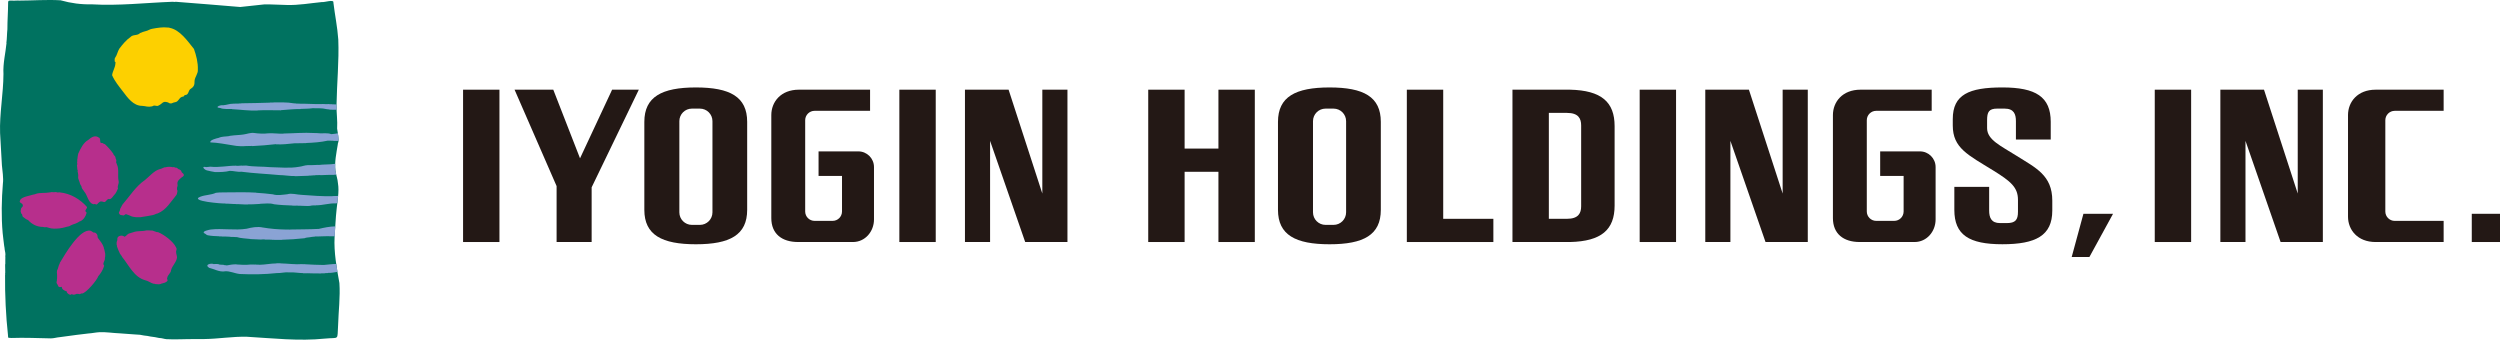
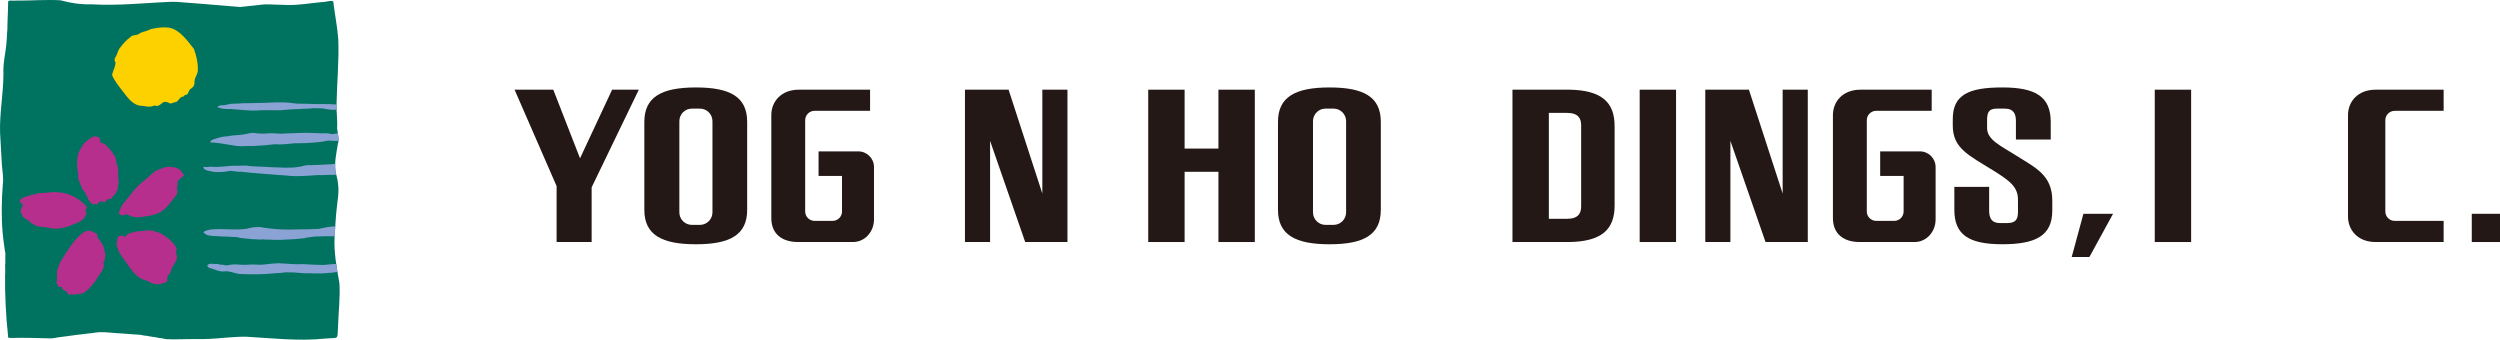
<svg xmlns="http://www.w3.org/2000/svg" viewBox="0 0 417.273 56.693">
  <defs>
    <style>.d{mix-blend-mode:multiply;}.d,.e{fill:#231815;}.f{fill:#007260;}.g{fill:#b72f8c;}.h{isolation:isolate;}.i{fill:#8aa3d4;}.j{fill:#fdd000;}</style>
  </defs>
  <g class="h">
    <g id="a" />
    <g id="b">
      <g id="c">
        <g>
          <path class="f" d="M56.168,17.513c-.023,1.299,.188,2.672,.102,3.957,.077,.467,.354,1.886,.185,2.308-.061,.088-.064,.299-.088,.401-.211,1.322-.549,2.871-.383,4.268,.099,.743,.383,1.441,.43,2.197,.227,1.316-.109,3.009-.231,4.289-.176,1.492-.213,3.085-.335,4.603-.143,2.571,.358,5.246,.801,7.709,.156,2.3-.149,4.715-.219,7.043-.17,2.645,.262,1.982-2.228,2.23-4.284,.445-8.737-.063-12.987-.31-2.365-.065-4.763,.356-7.102,.381-.004,.002-1.577,.004-1.658,.006-1.423-.014-3.333,.102-4.669,.015-.414-.028-.795-.202-1.216-.195-.451-.119-.962-.176-1.44-.242-.354-.076-.724-.147-1.087-.171-.446-.113-.899-.162-1.414-.173-.882-.033-1.746-.154-2.633-.192-1.178-.041-2.287-.248-3.454-.187-.58,.034-1.19,.175-1.766,.206-1.362,.165-2.407,.275-4.802,.618-.528,.039-.978,.205-1.483,.204-2.109-.039-4.467-.148-6.571-.067-.636-.084-.539,.17-.598-.574-.332-3.023-.518-6.686-.476-9.998,.098,.058-.037-.106,0-.156,.074,.048-.038-1.695,.038-1.645-.032-.095,.037-1.244-.004-1.266,.065-.373-.02-.776-.093-1.09-.032-.197-.029-.446-.09-.643-.112-.722-.157-1.435-.252-2.133-.242-2.678-.185-5.617,.037-8.265,.131-.943-.09-2.135-.163-3.046-.109-1.832-.212-3.594-.306-5.396-.112-3.193,.553-6.606,.563-9.826,.02-.015,.018-.028,0-.043-.099-1.729,.351-3.477,.512-5.157h-.024c.107-.767,.086-1.539,.169-2.29-.004-1.442,.116-2.91,.12-4.333-.024-.613,.239-.406,.73-.447,.051,.044,1.05-.046,1.106-.004,2.184-.001,4.711-.187,6.924-.048,1.723,.489,3.426,.714,5.202,.672,4.471,.272,9.088-.267,13.492-.426,.183-.001,.353,.056,.511,0,3.534,.248,7.243,.599,10.775,.871,1.349-.118,2.681-.315,4.028-.434,1.222-.023,2.511,.082,3.716,.096,1.975,.068,3.94-.299,5.906-.487,.406,.076,2.04-.519,1.904,.104,.248,2.054,.669,4.048,.816,6.153,.144,3.612-.238,7.267-.293,10.912Z" />
          <path class="j" d="M18.713,12.552c.075-.675,.529-1.276,.548-1.963,.069-.163-.001-.25-.114-.321,.003-.16-.038-.446,.037-.578,.371-.496,.429-1.081,.73-1.56,.515-.68,1.156-1.468,1.867-1.948,.409-.47,1.162-.186,1.597-.663,.302-.119,.595-.256,.907-.314,.426-.082,.72-.347,1.126-.401,.452-.094,.847-.145,1.325-.203,.398-.047,.842-.049,1.24-.004,.085,.007,.268-.005,.31,.043,1.755,.325,3.025,2.222,4.084,3.527,.382,1.064,.697,2.266,.653,3.479,.044,.668-.482,1.167-.548,1.823,.019,.764-.131,1.041-.752,1.435-.286,.283-.259,.919-.765,.949-.191,.018-.244,.158-.335,.266-.129-.002-.213,.034-.299,.064-.441,.16-.556,.819-1.09,.873-.086,0-.108,.045-.176,.045-.219,.019-.36,.211-.618,.156-.176,.022-.306-.148-.442-.174-.867-.276-.829,.209-1.538,.532-.232,.169-.528-.028-.785,.006-.422,.264-1.031,.211-1.547,.093-.154-.012-.287-.021-.421-.045-1.447-.003-2.401-1.349-3.193-2.399-.659-.864-1.379-1.719-1.803-2.718Z" />
          <path class="g" d="M3.284,33.664c0-.067,.044-.067,.02-.112,.044-.012,.053-.102,.047-.156,.318-.566,1.567-.704,2.185-.914,.181-.03,.353-.064,.487-.134,.701-.232,1.514-.083,2.234-.229,.079,.008,.188-.024,.266-.045l.264-.002c.045,.024,.112,.024,.131,0,.134,.043,.347-.047,.489-.002,.089,0,.089,.067,.176,.044,.156,.044,.246-.044,.399-.002,1.762,.176,3.368,1.105,4.545,2.442,.036,.279-.388,.481-.241,.753,.036,.068,.247,.194,.157,.266-.13,.535-.52,1.129-1.037,1.353-.207,.016-.316,.199-.53,.266-.237,.154-.634,.215-.905,.358-.196,.062-.351,.23-.553,.246-.106-.001-.197,.06-.311,.068-.066-.021-.066,.043-.131,.043-.069-.021-.088,.045-.155,.024v.021c-.066-.021-.09,.045-.178,.024v.021c-.072-.007-.164,0-.197,.045-.069-.021-.09,.024-.18,.024-.086-.024-.129,.043-.243,.045-.678,.065-1.348,.113-1.945-.104v-.022c-.067,.022-.067-.045-.134-.023-.23-.126-.489,.043-.75-.085-.979,.008-1.842-.41-2.503-1.143-.341-.114-.6-.347-.88-.561-.13-.132-.027-.42-.234-.487-.085-.205-.186-.423-.09-.652h0c-.054-.368,.298-.409,.329-.688,0-.451-.425-.394-.532-.682Zm6.153,13.394c-.045,.258,.189,.385,.246,.618,.12,.34,.368,.239,.643,.197-.027,.422,.359,.577,.688,.728,.035,.003,.151,.006,.11,.066,.038-.025,.05,.161,.046,.155,.149,.185,.361,.383,.62,.375,.033-.048,.228-.147,.264-.067,.258,.101,.365,.057,.599-.025,.099-.076,.282-.073,.442-.046,.066-.023,.066,.044,.132,.021,.052,.084,.182-.044,.266-.067,.088,0,.111-.067,.199-.023,.662-.041,2.509-2.229,2.71-2.887,.408-.463,.775-1.051,.948-1.641,.046,.029,.013-.147,.023-.157-.365-.341,.233-.806,.128-1.24,.076-.211,.089-.677,.018-.95h-.022c.022-.112-.045-.157-.024-.245h-.021c.013-.201-.14-.364-.134-.574-.166-.578-.631-1.118-1.001-1.614,.019-.067-.046-.11-.024-.198h-.023c.065-.309-.301-.751-.644-.664-.175-.075-.319-.252-.531-.307-1.769-.384-4.265,3.952-5.114,5.375,.021,.066-.045,.066-.022,.154h-.023c-.188,.321-.22,.805-.415,1.11-.029,.15-.004,.248-.024,.377,.043-.049,.047,1.177,.005,1.129,.024,.109-.019,.154-.019,.242,.021,.067-.044,.09-.044,.157Zm3.406-19.516c.011,.257,.046,.497,.069,.708-.022,.066,.044,.066,.021,.133,.08,.002,.043,.136,.023,.199-.012,.161,.085,.238,.07,.421,.107,.244-.058,.623,.069,.908h.023c-.017,.141,.126,.268,.132,.418,.048,.023,.052,.133,.049,.178h.019c-.013,.083,.065,.158,.071,.242h0c.078,.184,.249,.324,.242,.53,.054,.271,.344,.51,.469,.751,.479,.533,.628,1.773,1.376,2.011,.082,.015,.099,.059,.179,.043,.065-.043,.22-.045,.286,0,.087,.026,.164,.024,.2,.065,.495-.446,.477-.672,1.214-.424,.372,.069,.487-.674,.974-.489,.349-.072,.527-.5,.77-.735,.297-.288,.44-.711,.593-1.043-.152-.455,.215-.799,.106-1.237-.211-.923,.127-1.976-.297-2.811-.05-.055-.036-.18-.09-.266-.082-.038-.026-.19,.024-.266-.007-.181-.097-.342-.159-.508,.056-.318-.34-.421-.357-.706-.413-.586-.921-1.152-1.419-1.611-.214,.009-.313-.217-.512-.199-.454,.169-.075-.824-.511-.904-.622-.457-1.261-.019-1.744,.405-.811,.44-1.304,1.468-1.674,2.286,.008,.075-.003,.155-.044,.176,.01,.114-.041,.18-.044,.287l-.022,.157h0c.009,.07,.007,.21-.043,.242,.023,.198-.043,.356-.019,.553h-.024c.045,.088,0,.266,.045,.376h-.021c.012,.061-.011,.104-.044,.111Zm6.614,12.926c.041,.144-.031,.384,.047,.444-.021,.088,.045,.111,.021,.221,.122,.355,.299,.826,.491,1.192,.072,.105,.23,.324,.314,.442-.023,.045,.066,.043,.044,.11h0c1.149,1.406,2.008,3.408,3.885,3.905,.498,.105,.912,.461,1.353,.571,.088-.023,.109,.022,.199,.022,.067-.022,.086,.043,.156,.043,.261,.011,.741,.093,.951-.07,.355-.102,.77-.156,1.014-.446,.129-.189-.127-.299-.023-.508,.054-.506,.623-.804,.639-1.28,.191-.789,.929-1.358,1.003-2.173-.038-.422-.256-.78-.108-1.178,.077-.216,.024-.362-.094-.532-.43-.93-1.985-2.089-2.947-2.469v-.021c-.012,.006-.09,.043-.067,0-.26,.039-.402-.137-.622-.153-.233-.169-.521-.084-.819-.131l-.463,.002c-.7,.185-1.499,.036-2.178,.3-.199,.093-.467,.113-.666,.204-.341,.078-.492,.474-.826,.549-.351-.362-1.281-.168-1.171,.447l-.02,.111h0c.023,.086-.045,.086-.02,.153h-.024c.024,.068-.041,.068-.023,.134-.052-.019,.017,.136-.043,.11Zm.446-4.804c.081,.185,.275,.27,.489,.241v.023c.068-.023,.09,.043,.178,.02,.134,.107,.382-.318,.531-.178,.306,.078,.661,.252,.93,.374,.088-.024,.088,.045,.154,.021v.022c.088-.022,.11,.021,.219,.021l.159,.022,.13,.021h.775c.109-.001,.156-.046,.268-.046,.599-.098,1.237-.182,1.812-.318,.09-.052,.357-.077,.442-.178,.126-.04,.179-.065,.332-.09,1.408-.554,2.178-1.928,3.132-3.085,.121-.197,.118-.455,.172-.688-.132-.208-.095-.506-.024-.731,.062,.025-.014-.131,.043-.11-.118-.68,.06-.869,.55-1.287,.165-.208,.544-.25,.485-.577-.054-.22-.378-.281-.401-.53-.041-.145-.191-.274-.332-.33-.293-.013-.3-.353-.665-.286v-.021c-.074-.018-.176-.041-.221-.088-.121-.033-.229,.098-.287,0-.364-.063-.785-.063-1.107,.027-.089,0-.133,.045-.223,.021-.241,.074-.491,.251-.774,.292-.972,.273-1.68,1.187-2.485,1.831-1.536,1.047-2.517,2.687-3.754,4.101-.025,.024-.049,.147-.11,.201-.083,.246-.318,.455-.308,.742-.038,.197-.28,.38-.109,.565Z" />
          <g>
            <path class="i" d="M56.081,17.452v-.022c-.2,0-.42,0-.618-.021,0-.022-.047,0-.068-.02-.139,.019-.396,.013-.553-.021-.376,.055-.87-.037-1.261,.003-.07-.027-.116,.03-.198,0-1.042,.017-2.162-.073-3.21-.055-.195-.043-.671,.014-.907-.063-.067,.039-.219-.041-.332-.021-.962-.182-2.241-.14-3.276-.143v.021l-.597,.004v.02c-1.573,.036-3.197,.103-4.756,.105v.024l-.442,.002v.021c-.06-.007-.93,.007-.931,.025,0-.023-.021-.023-.041-.023v.023c-.586-.01-1.047,.221-1.615,.249v.021c-.484-.139-1.604,.384-.508,.446,.527,.24,1.342,.134,1.949,.17v.022c1.435,.075,2.788,.284,4.271,.228v-.022c1.257-.069,2.659-.01,3.913-.014v-.023c1.091-.069,2.142-.207,3.253-.188v-.022c.689-.037,1.379-.02,2.036-.117,.729,.034,1.564-.048,2.279,.147,.116,.034,.243,.031,.4,.043-.006,.042,.024,.033,.019,0,.024,.043,.113,0,.113,.043,.389,.037,.798,.022,1.191,.018v-.27h-.022c0-.038-.004-.57,0-.593h-.088Z" />
            <path class="i" d="M51.291,45.604c.677,.005,1.579,.062,2.3,.037v-.021l.619-.004v-.022c.202,.022,.354-.046,.554-.025v-.021c.534,.029,1.058-.103,1.567-.173-.092-.423-.112-.882-.198-1.312-.63-.02-1.424,.119-2.104,.161-1.021-.022-2.123-.045-3.186-.124,0-.021-.042,0-.088-.021v.021c-.021-.021-.044,0-.068-.021-.041,.045-.109,.021-.152,.021,0-.021-.044,0-.067-.021-1.167,.099-2.442-.095-3.651-.119v-.023l-.665,.005v.022c-.946,.005-1.891,.216-2.83,.228-.125-.03-.364-.029-.488-.02-.067-.043-.178,0-.264-.021,.002,.053-.051,.019-.066,0l-.755,.004c-.688,.083-1.574,.042-2.278-.016v-.022c-.577-.008-1.14,.081-1.633,.185-.113-.022-.224-.067-.357-.045-.274-.141-.766,.002-1.017-.173-.201-.043-.445-.019-.665-.019,0,.021-.066,0-.09,.021-.458-.212-1.659,.06-.792,.624,.847,.191,1.674,.709,2.591,.587l-.004-.022c.893-.058,1.673,.373,2.528,.458,2.063,.095,4.166,.067,6.171-.154,.676,.031,1.364-.188,2.014-.117v-.024c.041,.045,.109,.024,.154,.024,.682-.041,1.477,.115,2.214,.122v.024l.706-.004Z" />
            <path class="i" d="M52.426,22.203c-1.699-.104-3.421,.057-5.133,.084v.022c-.819,.034-1.662-.105-2.478-.059-.78,.095-1.653,.055-2.413-.057-.605-.077-1.167,.174-1.746,.251-.682,.114-1.441,.099-2.102,.207-.088-.024-.109,.043-.199,.021-.021,.045-.088,0-.109,.045-.588,.094-1.191,.033-1.748,.293-.371,.083-1.512,.354-1.391,.756,1.294,.046,2.536,.305,3.785,.498,.762,.162,1.644,.16,2.414,.102,0,.045,.045,.021,.066,.021v-.021l.708-.004v.023c1.326-.064,2.674-.173,3.981-.325v.024c1.026,.07,2.069-.067,3.073-.167,.34-.001,1.617-.009,1.97-.029v-.021c1.212-.049,2.463-.136,3.581-.39,.278,.013,.824-.01,1.083,.041,.141-.043,.85,.129,.77-.184,.019-.066-.129-.997-.149-1.102-.009,0-.016,.002-.026,0-.321,.105-.726,.112-1.06,.158-.659-.258-1.437-.09-2.146-.147v-.021c-.267,.023-.465-.043-.731-.02Z" />
            <path class="i" d="M47.727,38.313c-1.322-.02-2.576-.122-3.874-.343-.905-.194-1.839-.01-2.698,.21-1.97,.311-4.062-.104-6.018,.133-.234,.053-1.429,.259-1.082,.6,.232,.073,.377,.301,.599,.352,.634,.128,1.267,.148,1.924,.17v.022h.445v.021c.388-.022,1.019,.026,1.392,.04l.002,.021c.357,.008,.718,.006,1.062,.041v-.021c.743,.234,1.509,.23,2.278,.325v.021c.596,.026,1.234,.058,1.837,.081v-.022c.023,.022,.043,0,.067,.022-.012-.039,.496-.018,.509-.024v.024c.355-.014,.841,.026,1.196,.018v.023c.309,.003,1.301,.029,1.634,.016v-.023c1.276-.036,2.598-.114,3.828-.257,.265-.118,.507-.119,.797-.156,.317-.079,.626-.075,.95-.117v-.022c.65,.024,1.59-.062,2.235-.05,.012,.034,.962,.013,1.064,.017-.011-.24,.086-1.428,.084-1.656-.943,.032-1.839,.206-2.745,.427-1.623,.086-3.26,.067-4.892,.104,.002,.045-.064,.024-.086,.024v-.024l-.508,.004Z" />
            <path class="i" d="M34.391,27.889c-.865-.207-.307,.43,.137,.553,.488,.116,.903,.207,1.373,.282,.821,0,1.675-.006,2.454-.207,.648-.005,1.331,.225,1.969,.149,2.078,.271,4.194,.354,6.284,.553,.824,.001,1.796,.195,2.678,.167v.023c.746-.014,1.475-.048,2.236-.074v-.023c.315,.023,.747-.069,1.06-.047v-.024c.241,.011,.665-.035,.906-.025v.022c.759-.016,1.507-.079,2.279-.049v-.023h.36c-.013-.136-.077-.255-.073-.386-.048-.019-.002-.11-.048-.132-.012-.133-.028-.255-.047-.357-.031-.129-.007-.803,0-.954-.924,.146-1.869,.081-2.807,.2v-.022c-.476,.029-1.379,.06-1.815,.051-.5,.016-.94,.225-1.415,.269-1.553,.282-3.234,.096-4.824,.063-1.324-.127-2.774-.047-4.069-.276-.193,.047-.372-.008-.532,.025-.322-.038-.713,.066-1.064,.023v-.019c-1.439-.013-2.866,.341-4.311,.168-.199,.009-.468,.063-.731,.071Z" />
-             <path class="i" d="M33.457,32.827c-2.002,.749,3.761,1.191,4.142,1.136v.024c.593-.011,1.152,.082,1.747,.059v.023c.639-.013,1.415,.088,2.059,.059v-.023c.584,.028,1.47-.047,2.037-.072v-.022c.776-.005,1.554-.156,2.299,.081,1.003,.133,1.978,.173,3.01,.21,0,.043,.024,.022,.066,.022v-.022c0,.058,.842,0,.862,.018v.024c.496-.031,1.159,.057,1.638,.039,0-.024,.045,0,.066,0,.215-.004,.503-.018,.708-.092,.108-.018,.527,.006,.662-.004v-.021c1.152,.01,2.17-.371,3.341-.319,.003-.041,.19-.019,.213-.025,.043-.321,.11-.883,.122-1.219-.135,.013-.757,.034-.915,.025v.023c-1.699,.03-3.463-.094-5.154-.226-.797-.019-1.646-.334-2.414-.102-.794,.078-1.651,.253-2.411,.01-.922-.106-1.818-.207-2.768-.257,0-.023-.022-.023-.043-.023-1.407-.079-3.004-.075-4.448-.049-.698,.039-1.516-.032-2.235,.075-.814,.377-1.74,.328-2.587,.649Z" />
          </g>
        </g>
        <g>
          <g>
            <polygon class="e" points="173.974 14.969 173.974 32.305 168.343 14.969 161.06 14.969 161.06 40.396 165.254 40.396 165.254 23.51 171.115 40.396 178.168 40.396 178.168 14.969 173.974 14.969" />
-             <rect class="e" x="77.291" y="14.969" width="6.072" height="25.427" />
-             <rect class="e" x="150.11" y="14.969" width="6.072" height="25.427" />
            <polygon class="e" points="106.625 14.969 102.168 14.969 96.811 26.426 92.348 14.969 85.885 14.969 92.901 31.061 92.901 40.396 98.75 40.396 98.75 31.268 106.625 14.969" />
            <path class="e" d="M116.154,14.596c-5.682,0-8.608,1.555-8.608,5.744v14.686c0,4.188,2.926,5.744,8.608,5.744s8.556-1.555,8.556-5.744v-14.686c0-4.188-2.874-5.744-8.556-5.744Zm2.762,20.845c0,1.156-.937,2.094-2.094,2.094h-1.337c-1.156,0-2.094-.937-2.094-2.094v-15.218c0-1.156,.937-2.094,2.094-2.094h1.337c1.156,0,2.094,.937,2.094,2.094v15.218Z" />
            <path class="e" d="M136.625,25.267v4.101h3.914v5.928c0,.867-.703,1.57-1.57,1.57h-3.006c-.867,0-1.57-.703-1.57-1.57v-15.23c0-.867,.703-1.57,1.57-1.57h9.261v-3.528h-11.875c-3.03,0-4.61,2.042-4.61,4.239v17.195c0,2.62,1.761,3.992,4.463,3.992h9.169c2.024,0,3.507-1.745,3.507-3.769v-8.742c0-1.446-1.172-2.617-2.617-2.617h-6.636Z" />
          </g>
          <g>
-             <polygon class="d" points="240.885 36.522 240.885 14.969 234.813 14.969 234.813 40.396 249.257 40.396 249.257 36.522 240.885 36.522" />
            <rect class="e" x="273.677" y="14.969" width="6.072" height="25.427" />
            <path class="e" d="M221.915,14.596c-5.682,0-8.608,1.555-8.608,5.744v14.686c0,4.188,2.926,5.744,8.608,5.744s8.556-1.555,8.556-5.744v-14.686c0-4.188-2.874-5.744-8.556-5.744Zm2.762,20.845c0,1.156-.937,2.094-2.094,2.094h-1.337c-1.156,0-2.094-.937-2.094-2.094v-15.218c0-1.156,.937-2.094,2.094-2.094h1.337c1.156,0,2.094,.937,2.094,2.094v15.218Z" />
            <path class="e" d="M313.818,25.267v4.101h3.914v5.928c0,.867-.703,1.57-1.57,1.57h-3.006c-.867,0-1.57-.703-1.57-1.57v-15.23c0-.867,.703-1.57,1.57-1.57h9.261v-3.528h-11.875c-3.03,0-4.61,2.042-4.61,4.239v17.195c0,2.62,1.761,3.992,4.463,3.992h9.169c2.024,0,3.507-1.745,3.507-3.769v-8.742c0-1.446-1.172-2.617-2.617-2.617h-6.636Z" />
            <polygon class="e" points="203.368 14.969 203.368 24.799 197.722 24.799 197.722 14.969 191.65 14.969 191.65 40.396 197.722 40.396 197.722 28.673 203.368 28.673 203.368 40.396 209.44 40.396 209.44 14.969 203.368 14.969" />
            <path class="e" d="M269.493,21.053c0-4.02-2.197-5.963-7.435-6.084h-9.614v25.427h9.614c5.238-.121,7.435-2.064,7.435-6.084v-13.258Zm-5.584,13.375c0,1.156-.454,2.094-2.378,2.094h-3.014V18.843h3.014c1.924,0,2.378,.937,2.378,2.094v13.492Z" />
            <path class="e" d="M342.286,23.287v-2.948c0-4.188-2.502-5.744-8.071-5.744s-8.279,1.188-8.279,5.282v1.073c0,3.766,2.546,4.906,6.722,7.485,2.961,1.829,4.16,2.837,4.16,4.925v1.992c0,1.343-.428,1.883-1.861,1.883h-1.135c-1.47,0-1.814-.937-1.814-2.094v-3.949h-5.811v3.832c0,4.188,2.45,5.744,8.018,5.744s8.331-1.433,8.331-5.621v-1.662c0-4.233-2.766-5.461-5.909-7.449-2.687-1.699-4.973-2.686-4.973-4.651v-1.32c0-1.342,.279-1.937,1.689-1.937h1.227c1.566,0,1.895,.937,1.895,2.094v3.065h5.811Z" />
            <polygon class="e" points="297.541 14.969 297.541 32.305 291.91 14.969 284.627 14.969 284.627 40.396 288.82 40.396 288.82 23.51 294.682 40.396 301.735 40.396 301.735 14.969 297.541 14.969" />
          </g>
          <g>
            <rect class="e" x="412.562" y="35.684" width="4.711" height="4.711" />
            <path class="e" d="M398.133,20.068c0-.867,.703-1.57,1.57-1.57h8.162v-3.528h-11.351c-3.03,0-4.61,2.042-4.61,4.239v16.948c0,2.197,1.581,4.239,4.61,4.239h11.351v-3.528h-8.162c-.867,0-1.57-.703-1.57-1.57v-15.23Z" />
            <rect class="e" x="359.648" y="14.969" width="6.072" height="25.427" />
-             <polygon class="e" points="383.513 14.969 383.513 32.305 377.882 14.969 370.598 14.969 370.598 40.396 374.792 40.396 374.792 23.51 380.653 40.396 387.706 40.396 387.706 14.969 383.513 14.969" />
            <polygon class="e" points="347.743 35.684 352.686 35.684 348.738 42.9 345.784 42.9 347.743 35.684" />
          </g>
        </g>
      </g>
    </g>
  </g>
</svg>